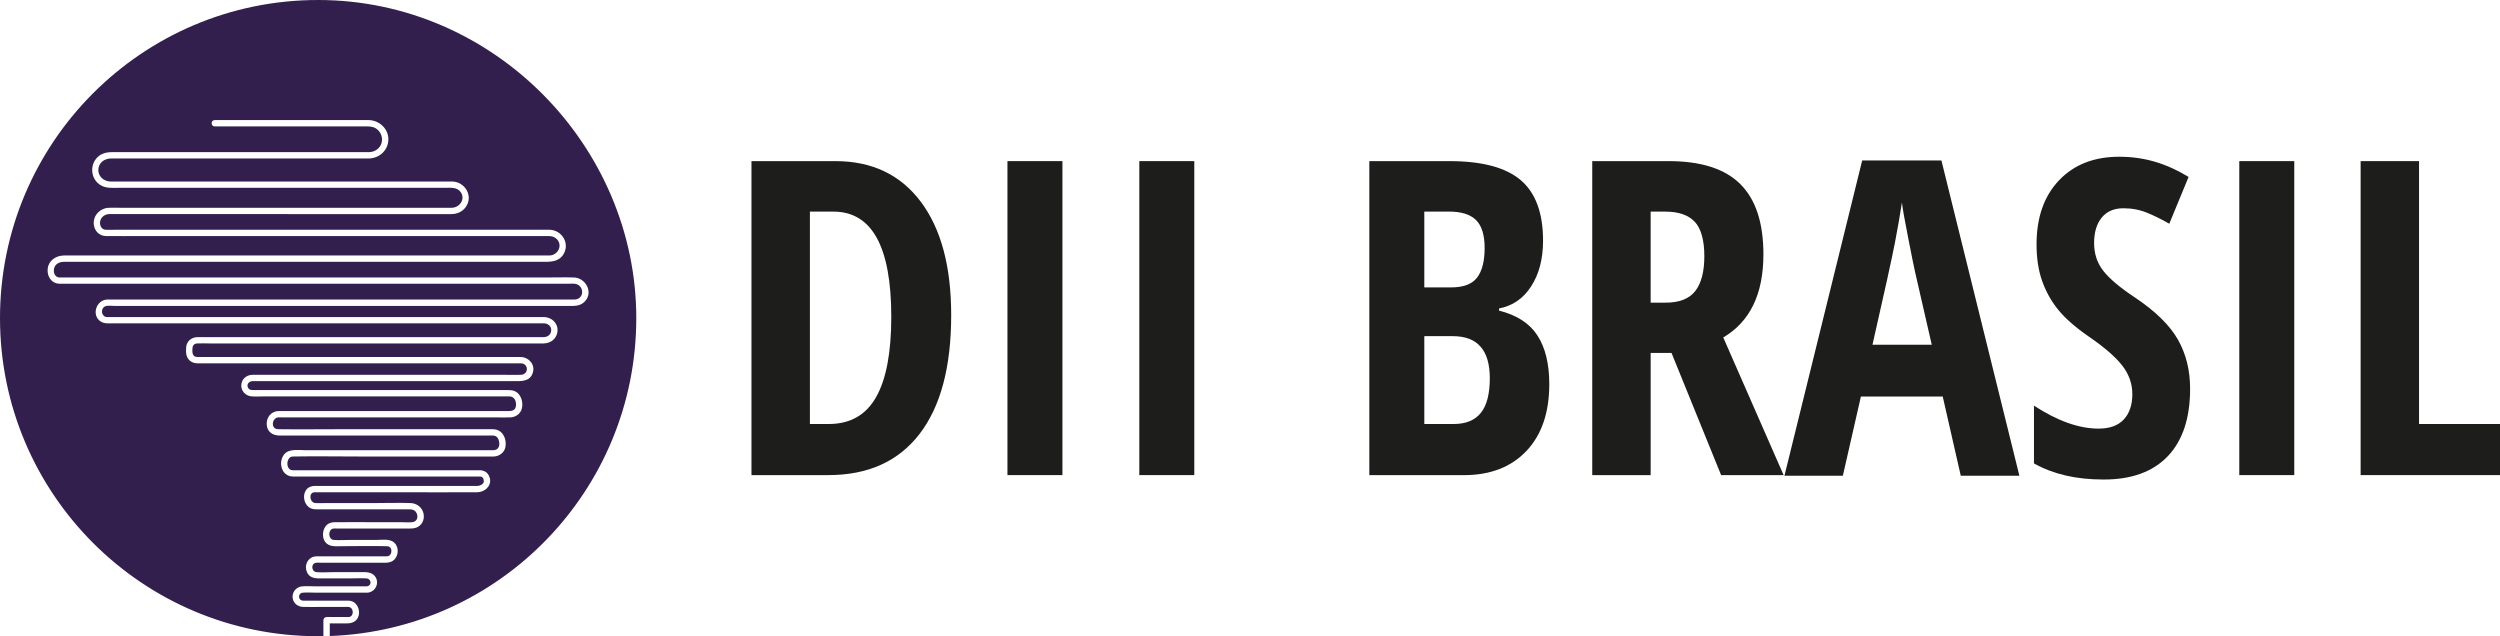
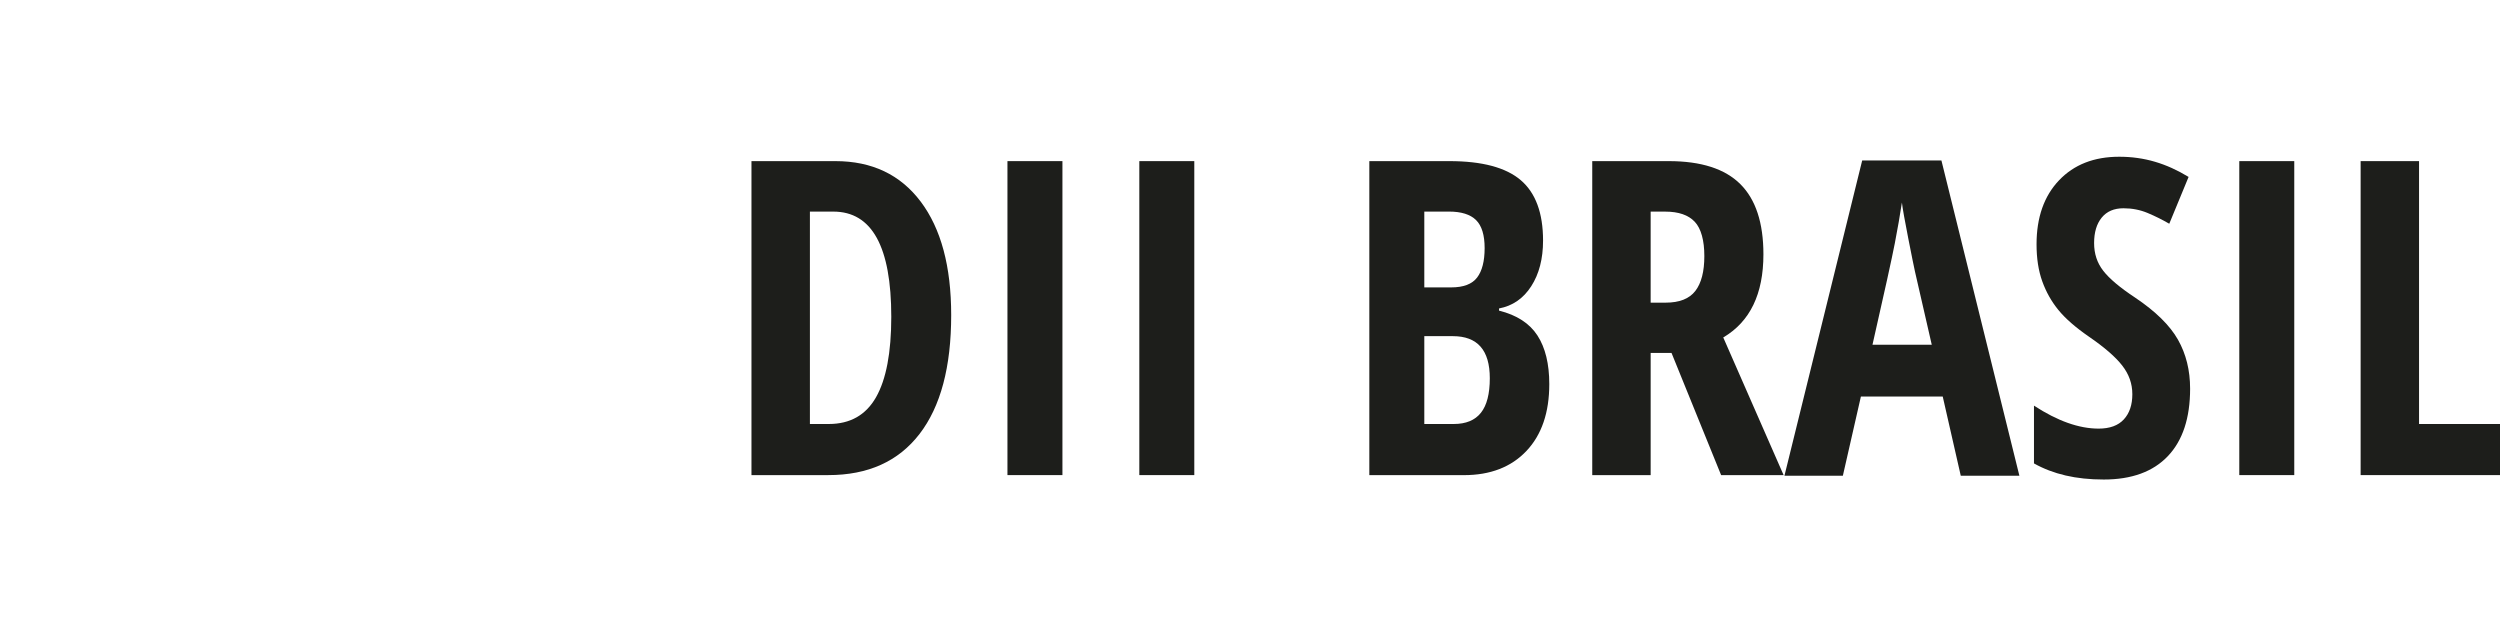
<svg xmlns="http://www.w3.org/2000/svg" id="Camada_2" data-name="Camada 2" viewBox="0 0 1368.65 348.31">
  <defs>
    <style>
      .cls-1 {
        fill: #321f4e;
        fill-rule: evenodd;
      }

      .cls-1, .cls-2 {
        stroke-width: 0px;
      }

      .cls-2 {
        fill: #1d1e1b;
      }
    </style>
  </defs>
  <g id="Camada_2-2" data-name="Camada 2">
-     <path class="cls-1" d="M174.15,0C77.97,0,0,77.97,0,174.15s77.97,174.15,174.15,174.15c.97,0,1.94-.01,2.9-.03v-8.74c0-.94.79-1.73,1.73-1.73h10.78c.54,0,1.16.07,1.7-.04,1.97-.41,2.29-2.99,1.3-4.48-.82-1.24-2.28-1.02-3.56-1.02h-12.74c-3.44,0-6.91.12-10.35,0-2.7-.09-5.11-1.77-5.64-4.53-.61-3.19,1.62-6.28,4.85-6.69,2.33-.29,4.8-.05,7.14-.05h26.2c.75,0,1.53.06,2.28,0,3.03-.26,2.7-4.15-.18-4.33-3.11-.2-6.29,0-9.4,0h-13.97c-3.54,0-7.49.43-9.19-3.57-1.42-3.33.16-7.41,3.81-8.34.89-.23,1.85-.17,2.76-.17h35.96c.85,0,1.81.11,2.55-.4,1.57-1.1,1.7-4.11-.19-4.96-.44-.2-.87-.18-1.32-.2-8.08-.21-16.19,0-24.27,0-3.23,0-7.05.6-9.28-2.33-1.95-2.58-1.45-7.28.97-9.4,1.22-1.07,2.72-1.39,4.29-1.41,7.68-.07,15.36,0,23.04,0h13.25c2.03,0,4.19.23,6.21-.02,3.41-.41,3.53-4.83.94-6.45-.92-.57-1.87-.58-2.89-.58h-47.75c-2.38,0-5.05.35-7.06-1.21-2.69-2.1-3.44-6.54-1.45-9.36,1.09-1.56,2.89-2.21,4.74-2.25,1.5-.03,3.01,0,4.51,0h83.21c.5,0,1,.02,1.5,0,1.32-.05,3.22-.97,3.39-2.49-.24-.54-.11-1.18-.41-1.71-.35-.61-.92-.87-1.6-.93h-.14c-.35-.03-.72,0-1.07,0h-97.73c-1.25,0-2.5.03-3.74,0-6.1-.17-8.15-7.78-4.62-12.18,2.52-3.14,7.9-2.24,11.49-2.24h102.01c.37,0,.74.02,1.1,0,2.43-.12,3.38-1.95,3.1-4.22-.26-2.08-1.16-3.7-3.39-3.82-.35-.02-.71,0-1.06,0h-116.03c-3.36,0-6.3-1.84-6.76-5.4-.55-4.3,2.2-7.94,6.57-7.98,3.71-.04,7.43,0,11.15,0h114.38c1.85,0,3.79-.22,4.23-2.52.47-2.46-.58-5.37-3.33-5.52-.27-.02-.55,0-.83,0h-133.14c-2.47,0-5.01.18-7.47-.02-3.27-.27-5.85-3.12-5.53-6.43.3-3.13,2.89-5.24,5.94-5.36.63-.03,1.26,0,1.89,0h136.62c2.88,0,5.8.13,8.68,0,4.25-.2,4.27-6.07.06-6.29-.64-.03-1.3,0-1.94,0H110.37c-.79,0-1.58.02-2.37,0-1.33-.04-2.57-.36-3.67-1.14-2.53-1.78-2.63-4.76-2.43-7.57.24-3.45,2.97-5.6,6.32-5.64.93-.01,1.85,0,2.78,0h180.03c2.25,0,4.53.09,6.78,0,1.78-.08,3.34-1.03,3.82-2.82.72-2.64-1.23-4.63-3.79-4.72-.43-.02-.86,0-1.29,0H62.11c-2.3,0-4.95.32-6.96-.98-5.25-3.39-2.49-11.81,3.5-12.04.48-.02.96,0,1.44,0h252.3c.64,0,1.27.02,1.91,0,.65-.02,1.29-.08,1.9-.33,3.59-1.48,3.17-6.54-.23-7.98-1.46-.62-3.54-.34-5.09-.34H34.31c-.57,0-1.13.02-1.7,0-4.47-.13-7.01-4.07-6.49-8.31.56-4.52,4.53-7.09,8.85-7.16.55-.01,1.11,0,1.66,0h258.9c1.76,0,3.54.05,5.3,0,4.67-.13,7.46-5.66,3.88-9.1-1.26-1.21-2.82-1.54-4.47-1.55-7.33-.02-14.67,0-22,0H78.2c-6.73,0-13.47.11-20.2,0-3.39-.05-5.92-2.39-6.55-5.7-.98-5.13,3.16-9.64,8.21-9.77,2.12-.06,4.26,0,6.38,0h178.88c.81,0,1.63.02,2.44,0,4.25-.09,7.54-4.67,4.91-8.52-2.01-2.94-5.69-2.4-8.77-2.4H64.56c-3.05,0-6.2.29-9-1.18-6.27-3.29-6.85-12.27-1.18-16.43,2-1.46,4.32-1.92,6.73-1.92h133.29c2.54,0,5.08.05,7.62,0,3.01-.07,5.77-1.8,6.76-4.71,1.03-3.02-.13-6.35-2.76-8.14-1.86-1.27-3.84-1.26-5.95-1.26h-82.53c-2.23,0-2.22-3.45,0-3.45h80.92c1.15,0,2.3-.02,3.45,0,5.98.13,11.22,5.17,10.68,11.34-.49,5.61-5.11,9.57-10.65,9.68-.87.02-1.74,0-2.61,0H64.5c-1.24,0-2.48,0-3.72,0-3.53.02-6.68,2.19-6.93,5.94-.26,3.9,3.03,6.65,6.72,6.68.9,0,1.79,0,2.69,0h178.8c1.87,0,3.74-.05,5.61,0,6.75.18,11.4,7.62,7.59,13.57-1.81,2.82-4.83,4.24-8.11,4.26-8.43.06-16.86,0-25.3,0H61.02c-.47,0-.94-.01-1.4,0-2.76.09-5.15,2.42-4.85,5.29.18,1.71,1.22,3.15,3.01,3.28,1.75.12,3.55,0,5.3,0h236.64c.39,0,.78-.01,1.17,0,6.6.18,11.06,7.15,7.78,13.1-2.19,3.97-6.17,4.46-10.12,4.46H39.26c-1.46,0-2.92-.03-4.39,0-2.27.04-4.52,1.07-5.2,3.4-.64,2.21.24,4.99,2.8,5.17.41.03.82,0,1.23,0h265.35c5.05,0,10.13-.16,15.18,0,6.22.2,10.59,7.71,6.25,12.79-1.65,1.93-3.99,2.75-6.46,2.77-2.21.01-4.42,0-6.63,0H62.49c-1.44,0-3.89-.42-5.2.37-2.42,1.46-1.72,5.53,1.18,5.74.14.01.28,0,.42,0,.82.01,1.65,0,2.47,0h234.73c.56,0,1.13-.01,1.69,0,4.81.12,8.52,4.21,7.19,9.09-.94,3.42-4.05,5.32-7.46,5.35-.93,0-1.86,0-2.79,0H114.6c-2.2,0-4.46-.14-6.66,0-1.86.12-2.56,1.32-2.61,2.88-.07,2.08-.13,4.37,2.56,4.56.63.04,1.28,0,1.92,0h172.92c.81,0,1.63-.02,2.44,0,4.34.12,7.87,4.08,6.55,8.49-1.53,5.14-6.53,4.71-10.7,4.71-13.33,0-26.65,0-39.98,0h-102.04c-.29,0-.58-.02-.87,0-1.74.11-3.29,1.67-2.4,3.48.74,1.52,2.26,1.42,3.64,1.42h138.41c1.53,0,2.97.02,4.4.76,3.25,1.69,4.4,6.21,3.44,9.57-.8,2.8-3.42,4.51-6.24,4.62-2.79.11-5.61,0-8.4,0h-116.11c-.87,0-1.76-.06-2.63,0-2.71.19-4,4.37-1.7,5.98.62.43,1.28.48,1.98.49,11.46.15,22.93,0,34.39,0h81.51c1.59,0,3.09-.04,4.58.72,3.17,1.63,4.38,5.89,3.65,9.21-.66,3.01-3.37,4.9-6.35,5.01-.86.03-1.73,0-2.6,0h-71.13c-11.96,0-23.95-.21-35.91,0-.88.01-1.71.16-2.33.89-1.74,2.03-1.33,6.43,1.78,6.63,1.04.07,2.1,0,3.15,0h98.88c.26,0,.52-.01.78,0,1.3.06,2.55.47,3.53,1.36.52.47.93,1.03,1.24,1.66.18.37.31.77.4,1.17.07.13.13.27.16.44.73,4.34-3.07,7.39-7.05,7.42-14.38.1-28.76,0-43.14,0h-45.06c-.29,0-.6-.03-.89,0-3.39.28-2.54,5.66.48,5.91,1.94.16,3.96,0,5.9,0h27.29c6.28,0,12.59-.2,18.86,0,2.69.08,5.2,1.42,6.51,3.83,1.51,2.81,1.09,6.51-1.43,8.59-2.27,1.88-5.25,1.53-7.99,1.53h-37.46c-.62,0-1.34-.09-1.96.05-2.85.61-2.69,5.95.38,6.19,2.95.24,6.02,0,8.98,0h14.29c2.73,0,6.67-.63,9.1.9,3.21,2.01,3.45,6.73,1.14,9.5-1.26,1.51-3.01,2.05-4.9,2.07-7.99.08-15.99,0-23.99,0h-11.82c-.74,0-1.51-.06-2.24,0-3.16.25-2.96,4.92.09,5.17,3.01.24,6.15,0,9.17,0h14.04c3.42,0,7.34-.51,9.26,3.1,1.68,3.16-.2,7.1-3.62,7.97-.94.24-1.95.17-2.91.17h-25.92c-2.48,0-5.06-.21-7.54,0-2.84.24-2.79,4.14.03,4.36,1.07.08,2.17,0,3.24,0h19.76c1.21,0,2.47-.09,3.64.29,3.54,1.15,5.09,5.85,3.43,9.07-1.2,2.31-3.51,3.09-5.94,3.09h-9.44v6.92c93.24-3.35,167.8-79.98,167.8-174.04S270.34,0,174.15,0" />
    <path class="cls-2" d="M520.74,172.51c0,28.38-5.78,50.07-17.34,65.08-11.56,15.01-28.2,22.51-49.91,22.51h-42.09V88.21h45.97c19.99,0,35.54,7.39,46.67,22.16,11.13,14.78,16.7,35.49,16.7,62.14M487.94,173.45c0-38.4-10.58-57.61-31.74-57.61h-12.81v116.28h10.34c11.68,0,20.3-4.88,25.86-14.64,5.56-9.76,8.35-24.44,8.35-44.03" />
    <rect class="cls-2" x="551.54" y="88.21" width="30.1" height="171.89" />
    <rect class="cls-2" x="623.73" y="88.21" width="30.1" height="171.89" />
    <path class="cls-2" d="M749.65,88.21h43.85c17.87,0,30.88,3.47,39.03,10.41,8.15,6.94,12.23,17.97,12.23,33.1,0,9.96-2.16,18.28-6.47,24.98-4.31,6.7-10.19,10.76-17.63,12.17v1.18c9.72,2.43,16.73,6.98,21.04,13.64,4.31,6.66,6.47,15.52,6.47,26.57,0,15.6-4.17,27.81-12.52,36.63-8.35,8.82-19.77,13.23-34.27,13.23h-51.73V88.21ZM779.75,157.34h14.7c6.74,0,11.48-1.8,14.22-5.41,2.74-3.61,4.11-8.97,4.11-16.11s-1.57-12.25-4.7-15.34c-3.14-3.1-8.08-4.65-14.81-4.65h-13.52v41.5ZM779.75,184.03v48.09h16.11c6.66,0,11.62-2.04,14.87-6.12,3.25-4.07,4.88-10.38,4.88-18.93,0-15.36-6.74-23.04-20.22-23.04h-15.64Z" />
    <path class="cls-2" d="M903.67,193.2v66.9h-31.98V88.21h41.86c17.71,0,30.78,4.19,39.21,12.58,8.43,8.39,12.64,21.2,12.64,38.45,0,21.71-7.33,36.88-21.99,45.5l33.04,75.36h-34.21l-27.16-66.9h-11.4ZM903.67,165.69h8.23c7.52,0,12.93-2.13,16.23-6.41,3.29-4.27,4.93-10.64,4.93-19.1s-1.74-15.03-5.23-18.75-8.88-5.58-16.16-5.58h-8v49.85Z" />
    <path class="cls-2" d="M1073.44,260.45l-9.88-43.38h-44.79l-9.88,43.38h-31.98l42.56-172.59h43.38l42.68,172.59h-32.1ZM1057.56,188.73l-9.17-39.98c-.55-2.43-1.78-8.52-3.7-18.28-1.92-9.76-3.08-16.28-3.47-19.58-1.02,6.74-2.31,14.17-3.88,22.28-1.57,8.11-5.64,26.63-12.23,55.55h32.45Z" />
    <path class="cls-2" d="M1199,212.78c0,16.07-4.06,28.38-12.17,36.92-8.11,8.54-19.81,12.82-35.1,12.82s-27.71-2.94-38.21-8.82v-31.63c12.85,8.39,24.65,12.58,35.39,12.58,6.11,0,10.72-1.68,13.82-5.06,3.09-3.37,4.64-7.95,4.64-13.76s-1.84-10.95-5.53-15.7c-3.69-4.74-9.76-10.01-18.22-15.81-7.37-5.09-12.95-9.97-16.75-14.64-3.8-4.66-6.74-9.89-8.82-15.69-2.08-5.8-3.12-12.54-3.12-20.22,0-14.73,4.1-26.41,12.29-35.03,8.19-8.62,19.18-12.93,32.98-12.93s25.83,3.68,37.97,11.05l-10.58,25.63c-3.76-2.19-7.7-4.15-11.82-5.88-4.11-1.72-8.52-2.59-13.23-2.59-5.17,0-9.15,1.7-11.93,5.11-2.78,3.41-4.17,8.05-4.17,13.93s1.66,10.86,5,15.17c3.33,4.31,9.15,9.21,17.46,14.7,11.21,7.52,19.03,15.21,23.46,23.04,4.43,7.84,6.64,16.77,6.64,26.8" />
    <rect class="cls-2" x="1225.92" y="88.21" width="30.1" height="171.89" />
    <polygon class="cls-2" points="1292.35 260.1 1292.35 88.21 1324.33 88.21 1324.33 232.12 1368.65 232.12 1368.65 260.1 1292.35 260.1" />
  </g>
</svg>